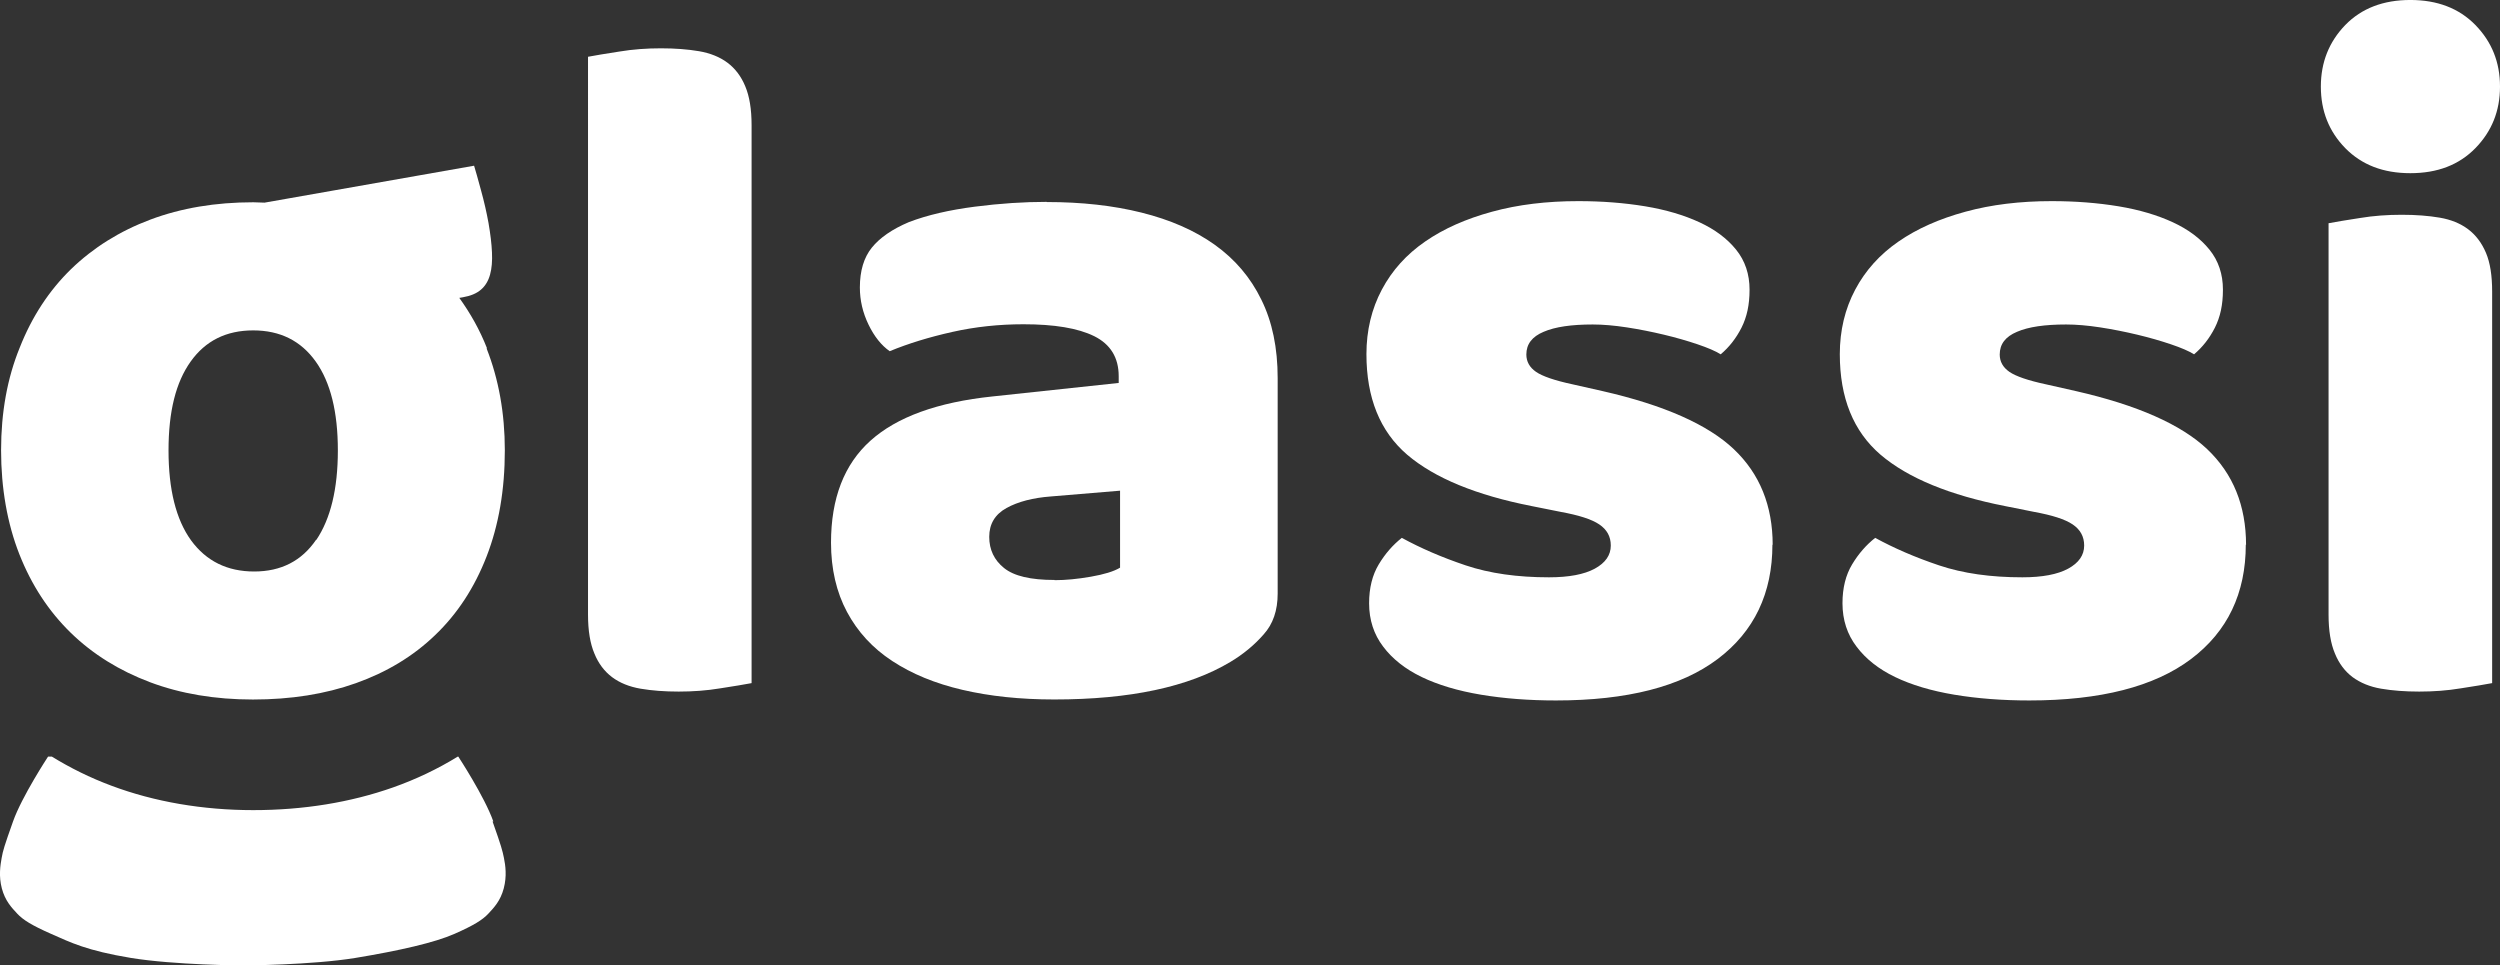
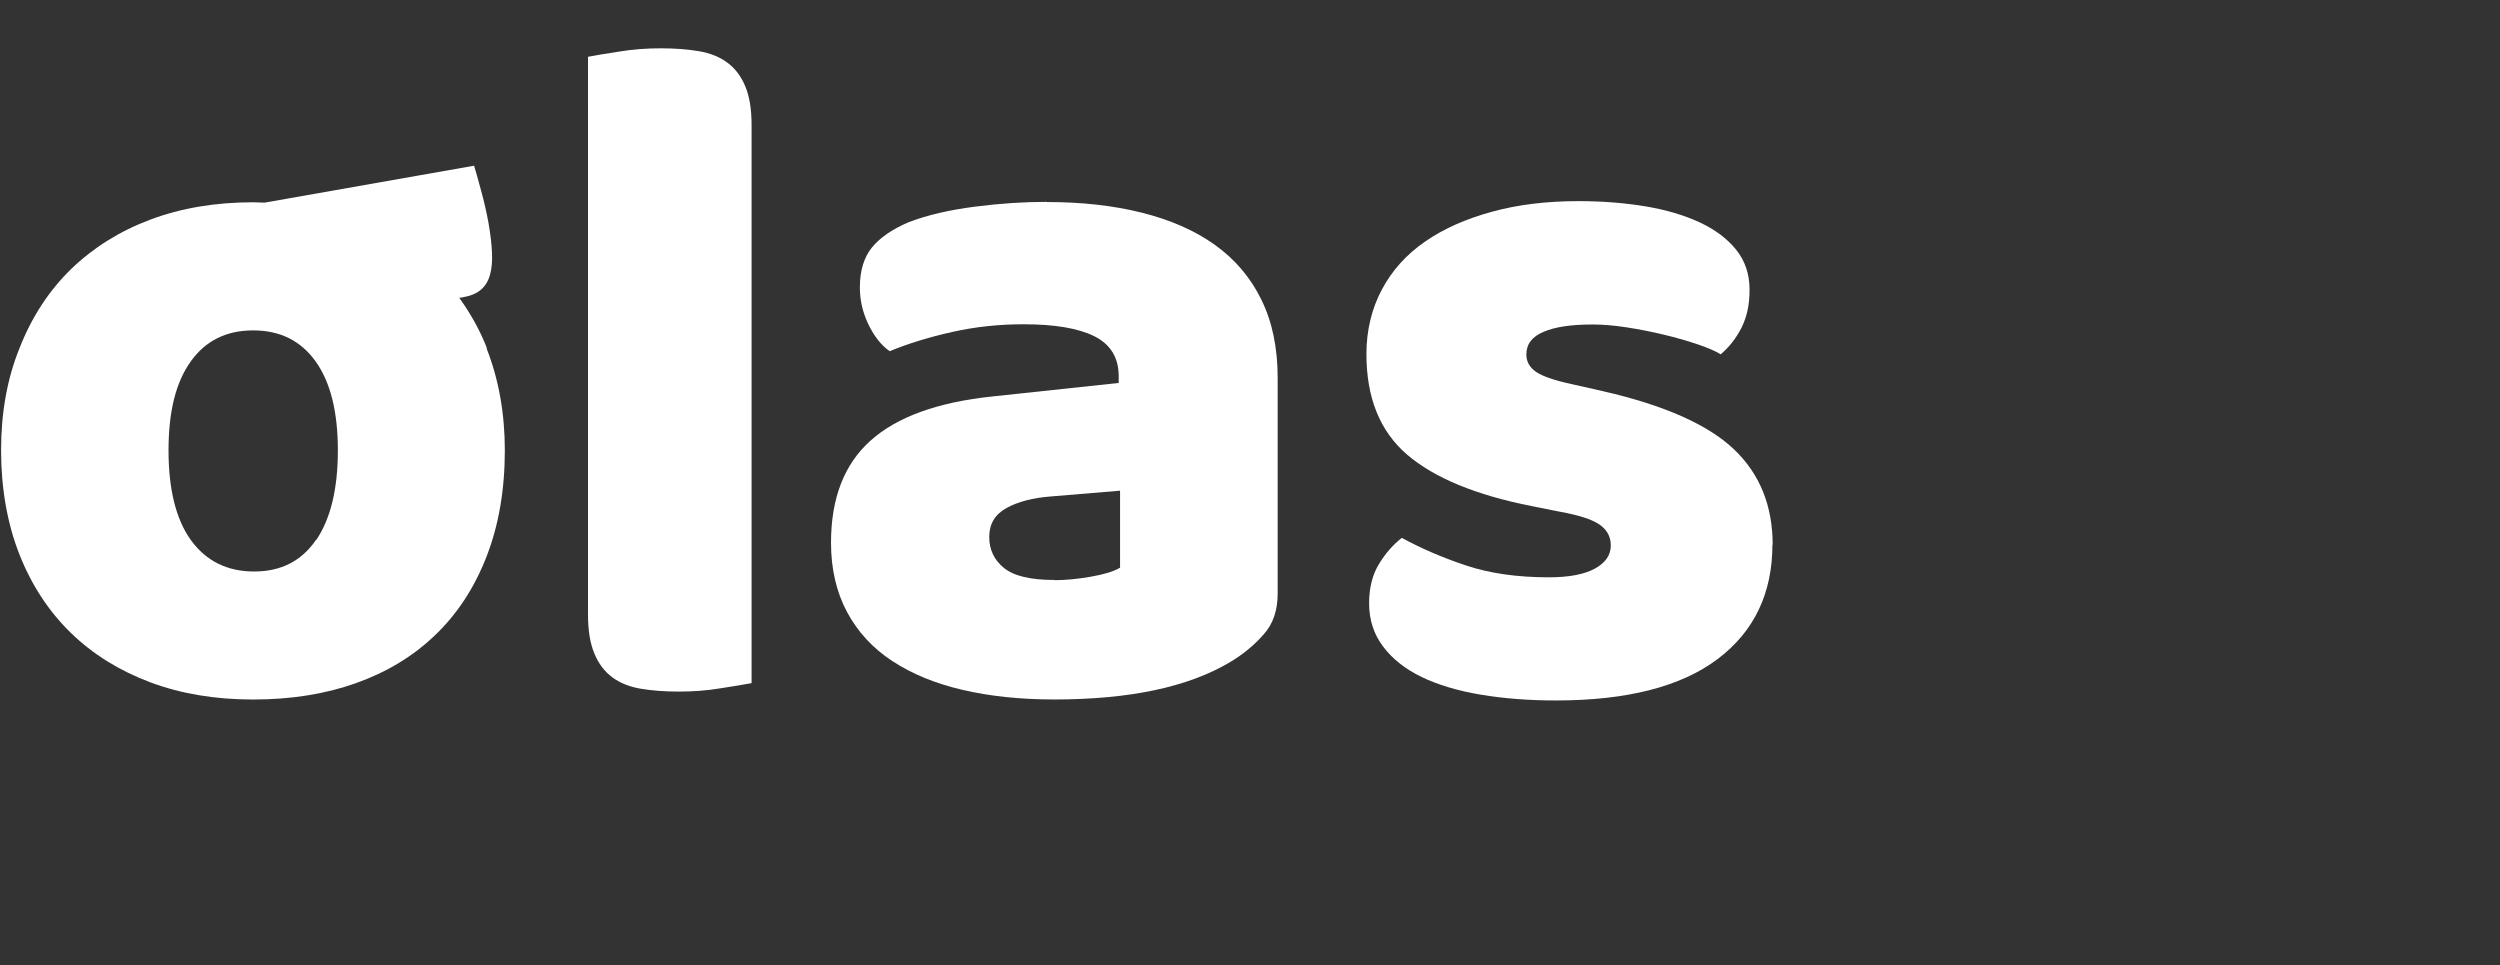
<svg xmlns="http://www.w3.org/2000/svg" id="Layer_2" data-name="Layer 2" viewBox="0 0 1200 463.4">
  <rect x="0" y="0" width="1200" height="463.4" fill="#333333" stroke="none" />
  <defs>
    <style>
      .cls-1 {
        fill: #fff;
      }
    </style>
  </defs>
  <g id="Layer_1-2" data-name="Layer 1">
    <g id="final">
      <g>
        <path class="cls-1" d="m360.76,327.9c-3.42.65-8.41,1.48-14.96,2.49-6.65,1.11-13.3,1.57-20.04,1.57s-12.84-.46-18.29-1.39c-5.36-.92-9.98-2.77-13.67-5.54-3.69-2.77-6.56-6.56-8.5-11.36-2.03-4.8-3.05-10.99-3.05-18.66V27.25c3.42-.65,8.41-1.48,14.96-2.49,6.65-1.11,13.3-1.57,20.04-1.57s12.84.46,18.29,1.39c5.36.92,9.98,2.77,13.67,5.54,3.69,2.77,6.56,6.56,8.5,11.27,2.03,4.8,3.05,10.99,3.05,18.75v267.86-.09Z" />
        <path class="cls-1" d="m502.54,96.98c16.63,0,31.77,1.66,45.44,5.08,13.67,3.42,25.4,8.5,35.1,15.43,9.7,6.93,17.18,15.7,22.35,26.32,5.26,10.62,7.85,23.18,7.85,37.69v103.45c0,8.04-2.22,14.59-6.74,19.58-4.43,5.08-9.79,9.51-15.98,13.21-20.04,12.01-48.22,18.01-84.52,18.01-16.35,0-31.04-1.57-44.06-4.62-13.12-3.05-24.29-7.67-33.71-13.85s-16.63-14.04-21.71-23.55c-5.08-9.51-7.67-20.6-7.67-33.25,0-21.24,6.28-37.59,18.94-48.95,12.65-11.36,32.14-18.47,58.65-21.24l60.5-6.47v-3.23c0-8.96-3.97-15.33-11.73-19.21-7.85-3.88-19.21-5.73-33.99-5.73-11.73,0-23.09,1.2-34.18,3.69s-21.06,5.54-30.02,9.24c-3.97-2.77-7.39-7.02-10.16-12.75-2.77-5.73-4.16-11.64-4.16-17.83,0-8.04,1.94-14.41,5.73-19.12,3.88-4.8,9.79-8.87,17.83-12.28,8.96-3.42,19.49-5.82,31.59-7.39,12.19-1.57,23.65-2.31,34.45-2.31l.18.09Zm3.69,181.5c5.26,0,10.99-.55,17.36-1.66,6.28-1.11,10.99-2.49,14.04-4.34v-36.95l-33.25,2.77c-8.59.65-15.7,2.49-21.24,5.54-5.54,3.05-8.31,7.67-8.31,13.85s2.4,11.18,7.11,14.96c4.8,3.88,12.84,5.73,24.2,5.73l.09.09Z" />
        <path class="cls-1" d="m850.76,261.4c0,23.37-8.77,41.75-26.32,54.96-17.55,13.21-43.41,19.86-77.59,19.86-12.93,0-24.94-.92-36.02-2.77-11.08-1.85-20.6-4.71-28.45-8.5-7.85-3.79-14.04-8.68-18.47-14.59-4.43-5.82-6.74-12.75-6.74-20.78,0-7.39,1.57-13.58,4.62-18.66,3.05-5.08,6.74-9.33,11.08-12.75,8.96,4.9,19.12,9.33,30.67,13.21,11.55,3.88,24.85,5.73,39.99,5.73,9.51,0,16.9-1.39,21.98-4.16,5.08-2.77,7.67-6.47,7.67-11.08,0-4.34-1.85-7.67-5.54-10.16-3.69-2.49-9.88-4.43-18.47-6l-13.85-2.77c-26.79-5.26-46.74-13.49-59.85-24.66-13.12-11.27-19.58-27.34-19.58-48.31,0-11.36,2.49-21.71,7.39-30.94,4.9-9.24,11.82-16.9,20.78-23.09,8.96-6.19,19.58-10.9,32.14-14.32,12.47-3.42,26.23-5.08,41.38-5.08,11.36,0,22.08.83,32.14,2.49,9.98,1.66,18.66,4.25,26.05,7.67,7.39,3.42,13.21,7.76,17.55,13.12,4.34,5.36,6.47,11.82,6.47,19.21s-1.29,13.12-3.88,18.29c-2.59,5.08-5.91,9.33-9.98,12.75-2.49-1.57-6.19-3.14-11.08-4.8-4.9-1.66-10.35-3.23-16.16-4.62-5.82-1.39-11.82-2.59-17.83-3.51-6-.92-11.45-1.39-16.35-1.39-10.16,0-18.01,1.11-23.55,3.51-5.54,2.31-8.31,5.91-8.31,10.9,0,3.42,1.57,6.19,4.62,8.31,3.05,2.12,8.96,4.16,17.55,6l14.32,3.23c29.56,6.74,50.62,16.07,63.09,27.89,12.47,11.82,18.66,27.16,18.66,46l-.09-.18Z" />
-         <path class="cls-1" d="m1077.98,261.4c0,23.37-8.77,41.75-26.32,54.96-17.55,13.21-43.41,19.86-77.59,19.86-12.93,0-24.94-.92-36.02-2.77-11.08-1.85-20.6-4.71-28.45-8.5-7.85-3.79-14.04-8.68-18.47-14.59-4.43-5.82-6.74-12.75-6.74-20.78,0-7.39,1.57-13.58,4.62-18.66,3.05-5.08,6.74-9.33,11.08-12.75,8.96,4.9,19.12,9.33,30.67,13.21,11.55,3.88,24.85,5.73,39.99,5.73,9.51,0,16.9-1.39,21.98-4.16,5.08-2.77,7.67-6.47,7.67-11.08,0-4.34-1.85-7.67-5.54-10.16-3.69-2.49-9.88-4.43-18.47-6l-13.85-2.77c-26.79-5.26-46.74-13.49-59.85-24.66-13.12-11.27-19.58-27.34-19.58-48.31,0-11.36,2.49-21.71,7.39-30.94,4.9-9.24,11.82-16.9,20.78-23.09,8.96-6.19,19.58-10.9,32.14-14.32,12.47-3.42,26.23-5.08,41.38-5.08,11.36,0,22.08.83,32.14,2.49,9.98,1.66,18.66,4.25,26.05,7.67,7.39,3.42,13.21,7.76,17.55,13.12,4.34,5.36,6.47,11.82,6.47,19.21s-1.29,13.12-3.88,18.29c-2.59,5.08-5.91,9.33-9.98,12.75-2.49-1.57-6.19-3.14-11.08-4.8-4.9-1.66-10.35-3.23-16.16-4.62-5.82-1.39-11.82-2.59-17.83-3.51-6-.92-11.45-1.39-16.35-1.39-10.16,0-18.01,1.11-23.55,3.51-5.54,2.31-8.31,5.91-8.31,10.9,0,3.42,1.57,6.19,4.62,8.31,3.05,2.12,8.96,4.16,17.55,6l14.32,3.23c29.56,6.74,50.62,16.07,63.09,27.89,12.47,11.82,18.66,27.16,18.66,46l-.09-.18Z" />
-         <path class="cls-1" d="m1114.01,41.56c0-11.73,3.97-21.52,11.73-29.56,7.85-8.04,18.29-12.01,31.22-12.01s23.37,3.97,31.22,12.01c7.85,8.04,11.82,17.83,11.82,29.56s-3.97,21.52-11.82,29.56c-7.85,8.04-18.2,12.01-31.22,12.01s-23.28-3.97-31.22-12.01c-7.85-8.04-11.73-17.83-11.73-29.56Zm82.21,286.34c-3.42.65-8.41,1.48-14.96,2.49-6.65,1.11-13.3,1.57-20.04,1.57s-12.84-.46-18.29-1.39c-5.36-.92-9.88-2.77-13.67-5.54-3.69-2.77-6.56-6.56-8.5-11.36-2.03-4.8-3.05-10.99-3.05-18.66V107.15c3.42-.65,8.41-1.48,14.96-2.49,6.65-1.11,13.3-1.57,20.14-1.57s12.84.46,18.29,1.39c5.36.92,9.88,2.77,13.58,5.54,3.69,2.77,6.56,6.56,8.59,11.36,2.03,4.8,2.96,10.99,2.96,18.66v187.97-.09Z" />
        <path class="cls-1" d="m233.76,167.18c-3.51-8.96-8.04-16.9-13.3-24.2l1.66-.28c3.79-.65,6.65-1.85,8.77-3.69,2.03-1.75,3.51-4.16,4.34-7.2.83-2.96,1.11-6.56.92-10.62-.18-4.16-.74-8.77-1.66-14.13-.92-5.08-2.12-10.35-3.6-15.7-1.48-5.45-2.59-9.42-3.33-11.82l-100.59,17.73c-1.75,0-3.51-.18-5.36-.18-18.2,0-34.64,2.77-49.42,8.31-14.78,5.54-27.43,13.49-38.05,23.74-10.62,10.35-18.84,22.91-24.66,37.69-6,14.69-8.96,31.13-8.96,49.32s2.96,35.1,8.77,49.88c5.82,14.78,14.04,27.34,24.66,37.69,10.62,10.35,23.37,18.2,38.05,23.74,14.78,5.54,31.22,8.31,49.42,8.31s34.64-2.59,49.42-7.85c14.78-5.26,27.53-12.93,38.05-23.09,10.62-10.16,18.84-22.72,24.66-37.69,5.82-14.96,8.77-31.96,8.77-50.99,0-17.83-2.96-34.18-8.77-48.95h.18Zm-82.02,91.9c-6.93,10.16-16.81,15.24-29.74,15.24s-23-4.99-30.3-14.96c-7.2-9.98-10.81-24.38-10.81-43.14s3.51-32.7,10.62-42.67c7.11-9.98,17.09-14.96,30.02-14.96s22.91,4.99,30.02,14.96c7.11,9.98,10.62,24.2,10.62,42.67s-3.51,32.79-10.35,42.95l-.09-.09Z" />
-         <path class="cls-1" d="m236.8,394.31c-4.25-12.01-16.81-31.13-16.81-31.13h-.28c-9.61,5.91-20.04,10.9-31.04,14.78-20.41,7.2-43.04,10.9-67.15,10.9s-47.38-3.97-68.07-11.73c-10.16-3.79-19.67-8.5-28.54-13.95h-1.85s-12.56,19.12-16.81,31.13c-4.25,12.01-4.8,13.85-5.45,17.46-.65,3.6-1.48,8.77.09,14.69,1.57,5.91,4.62,9.14,7.39,12.1,2.77,2.96,6.84,5.54,16.26,9.7,9.42,4.16,17.09,8.04,38.33,11.55,20.97,3.42,53.3,3.6,53.85,3.6h0c.55,0,32.88-.18,53.85-3.6,21.24-3.51,38.15-7.39,47.57-11.55,9.42-4.16,13.49-6.74,16.26-9.7,2.77-2.96,5.82-6.19,7.39-12.1,1.57-5.91.83-11.08.09-14.69-.74-3.6-1.2-5.45-5.45-17.46h.37Z" />
      </g>
    </g>
  </g>
</svg>